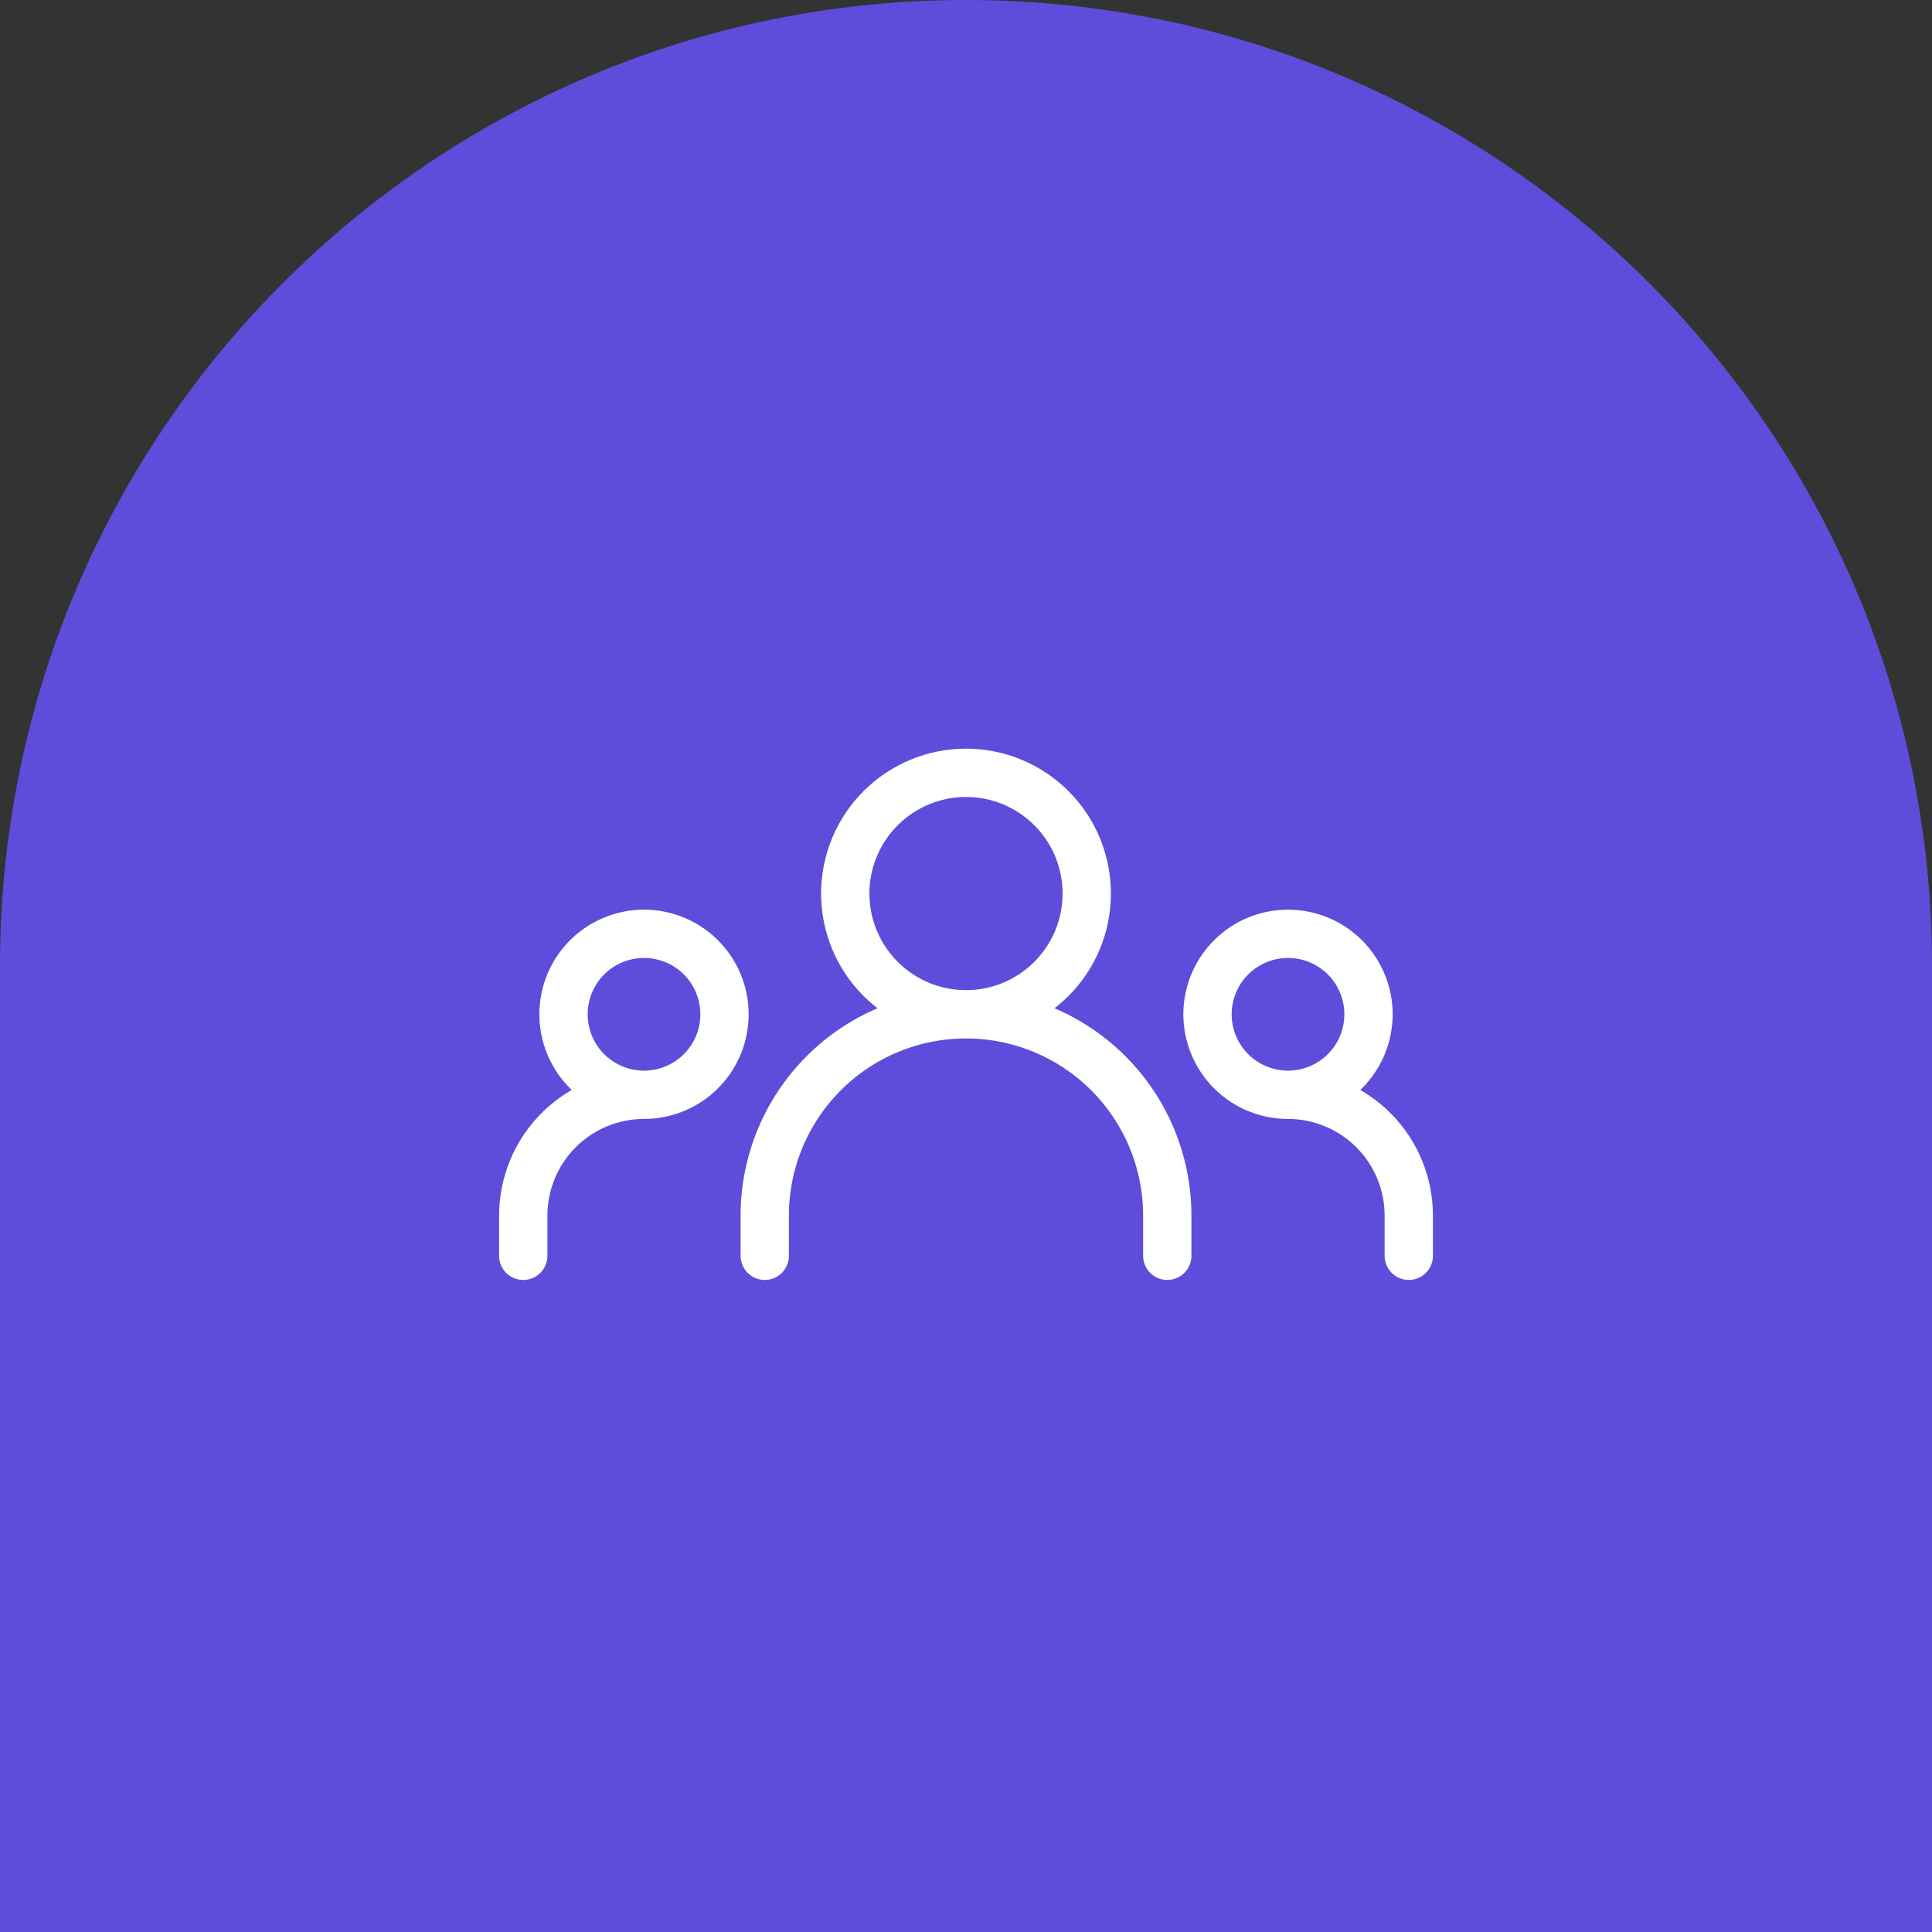
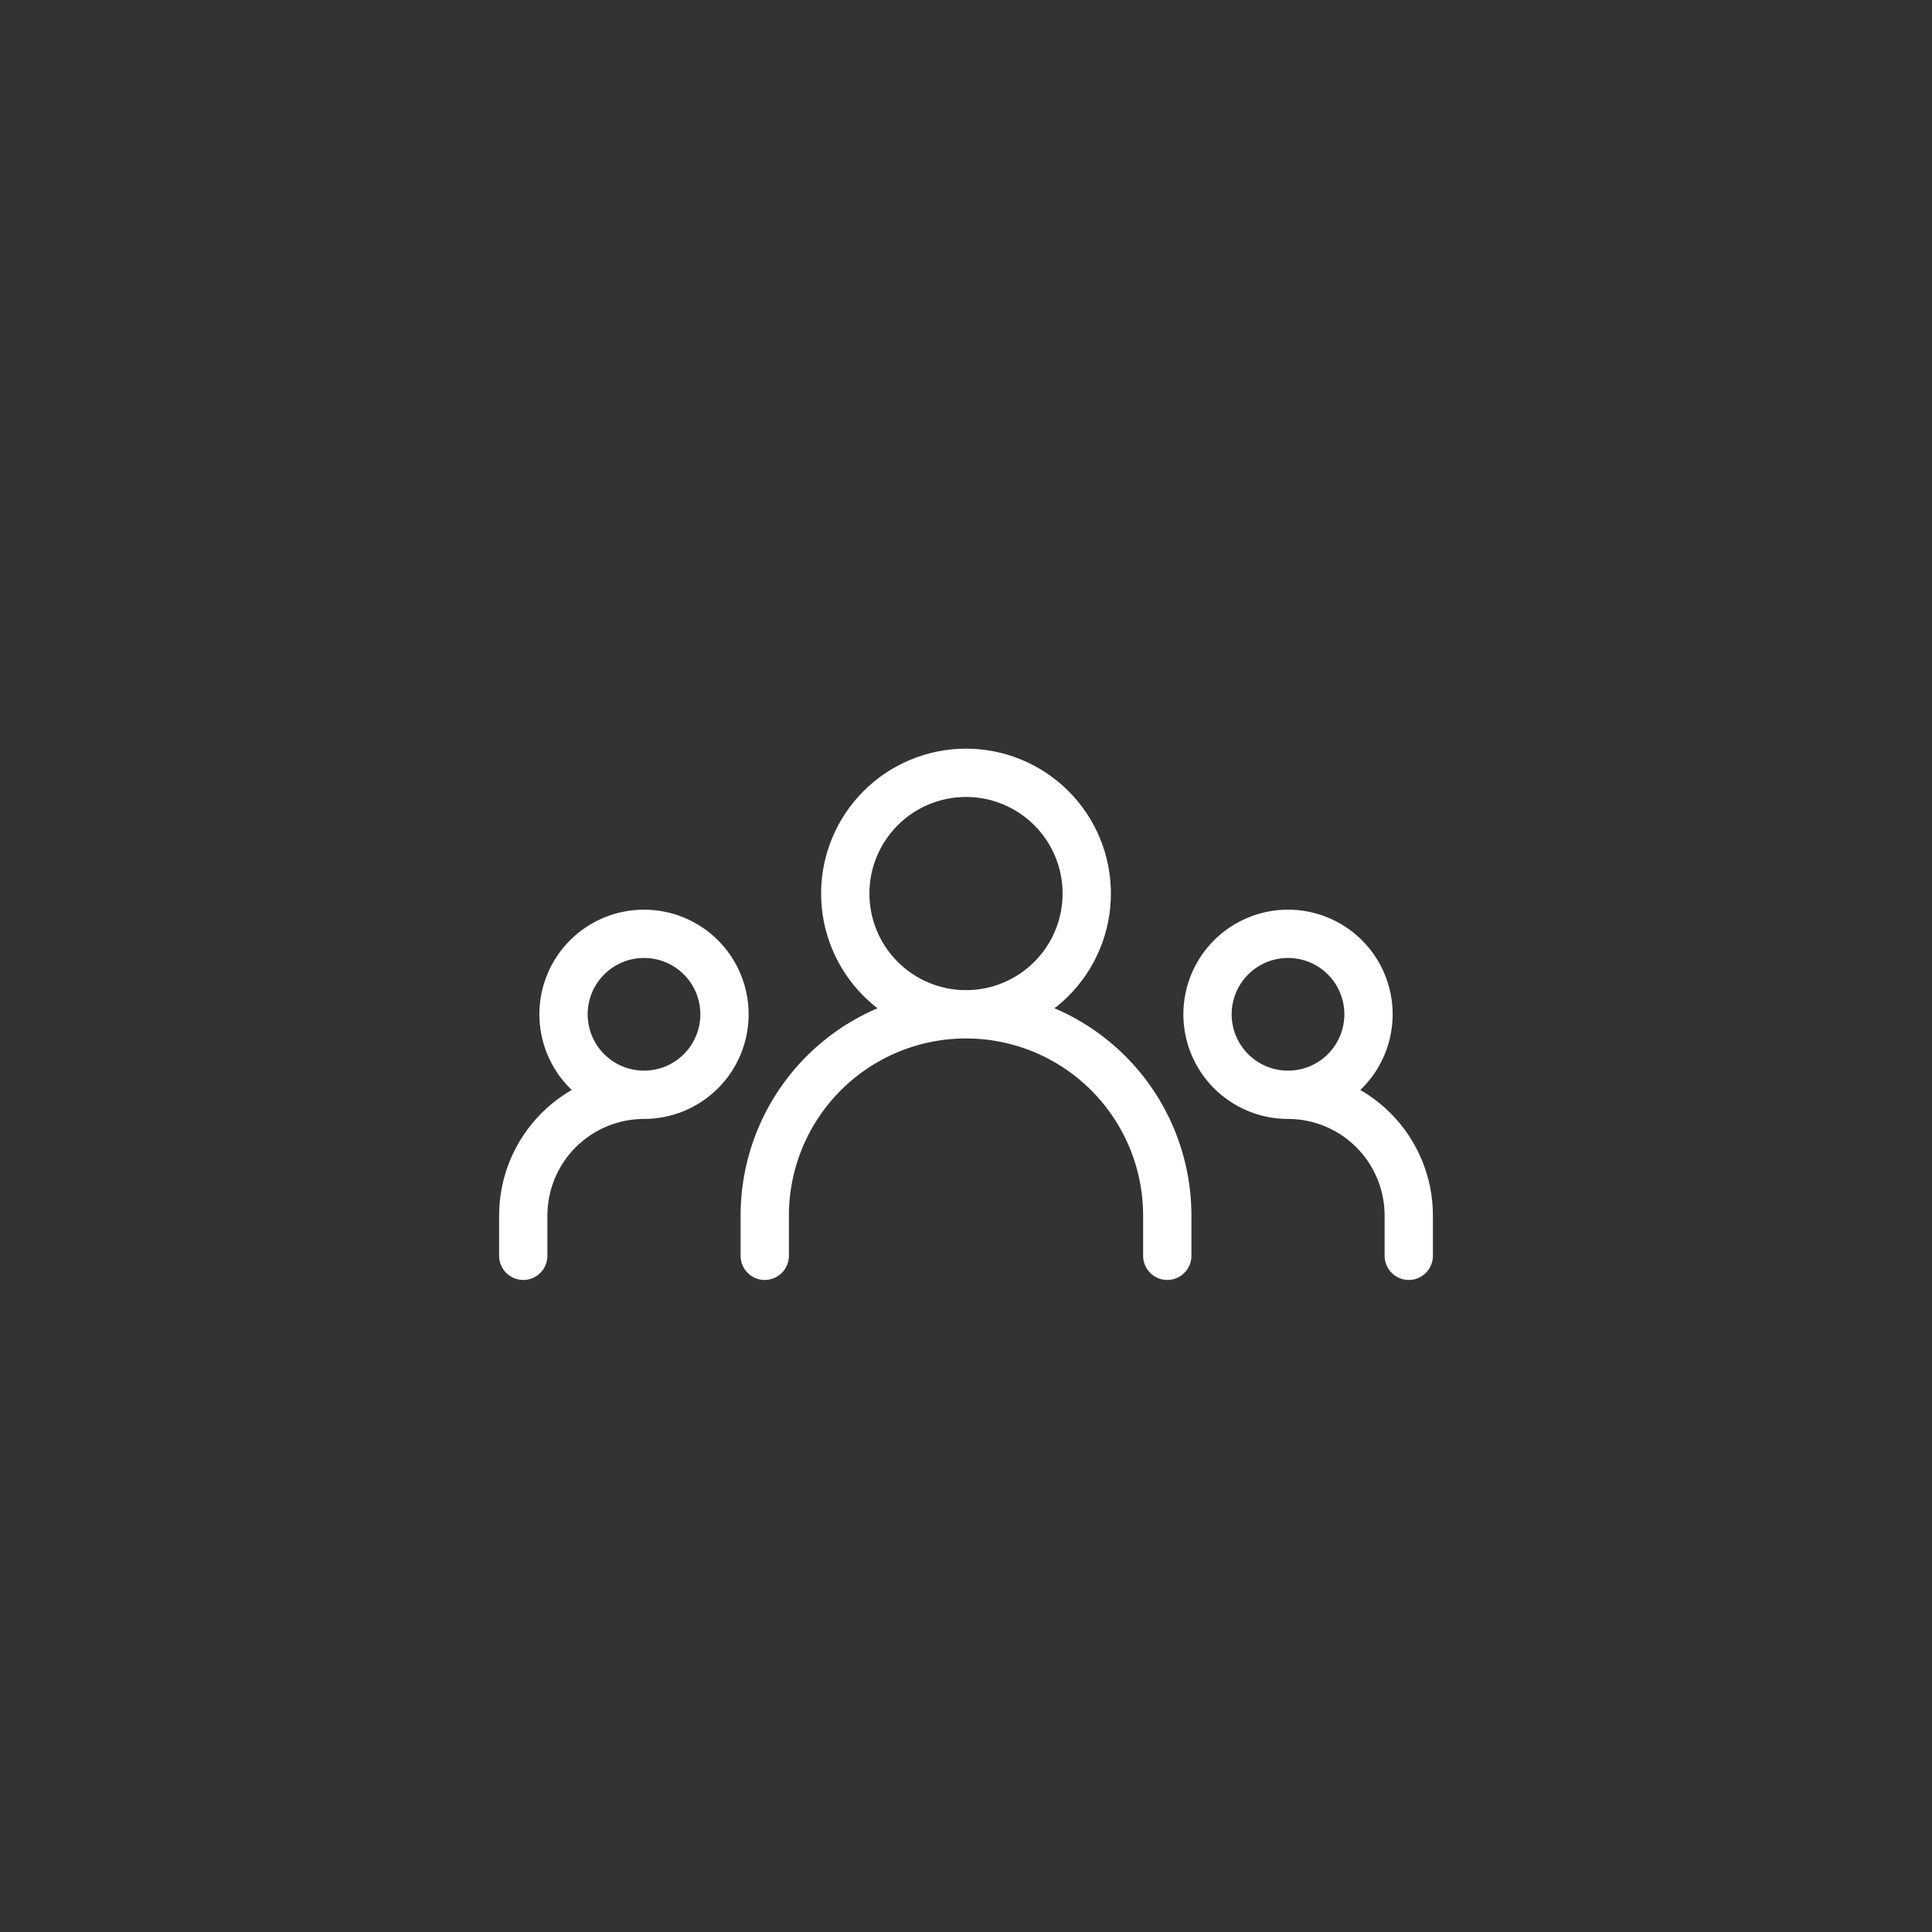
<svg xmlns="http://www.w3.org/2000/svg" width="80" height="80" viewBox="0 0 80 80" fill="none">
  <rect x="0" y="0" width="80" height="80" fill="#333333" stroke="none" />
-   <path d="M0 40C0 17.909 17.909 0 40 0V0C62.091 0 80 17.909 80 40V80H0V40Z" fill="#5E4DDB" />
  <path d="M31.667 52V50.333C31.667 48.123 32.545 46.004 34.108 44.441C35.671 42.878 37.79 42 40 42M40 42C42.211 42 44.33 42.878 45.893 44.441C47.456 46.004 48.334 48.123 48.334 50.333V52M40 42C41.326 42 42.598 41.473 43.536 40.535C44.474 39.598 45 38.326 45 37C45 35.674 44.474 34.402 43.536 33.465C42.598 32.527 41.326 32 40 32C38.674 32 37.403 32.527 36.465 33.465C35.527 34.402 35 35.674 35 37C35 38.326 35.527 39.598 36.465 40.535C37.403 41.473 38.674 42 40 42ZM21.667 52V50.333C21.667 49.007 22.194 47.736 23.131 46.798C24.069 45.86 25.341 45.333 26.667 45.333M26.667 45.333C27.551 45.333 28.399 44.982 29.024 44.357C29.649 43.732 30 42.884 30 42C30 41.116 29.649 40.268 29.024 39.643C28.399 39.018 27.551 38.667 26.667 38.667C25.783 38.667 24.935 39.018 24.31 39.643C23.685 40.268 23.334 41.116 23.334 42C23.334 42.884 23.685 43.732 24.31 44.357C24.935 44.982 25.783 45.333 26.667 45.333ZM58.334 52V50.333C58.334 49.007 57.807 47.736 56.869 46.798C55.931 45.86 54.66 45.333 53.334 45.333M53.334 45.333C54.218 45.333 55.066 44.982 55.691 44.357C56.316 43.732 56.667 42.884 56.667 42C56.667 41.116 56.316 40.268 55.691 39.643C55.066 39.018 54.218 38.667 53.334 38.667C52.45 38.667 51.602 39.018 50.977 39.643C50.352 40.268 50 41.116 50 42C50 42.884 50.352 43.732 50.977 44.357C51.602 44.982 52.45 45.333 53.334 45.333Z" stroke="white" stroke-width="2" stroke-linecap="round" stroke-linejoin="round" />
</svg>